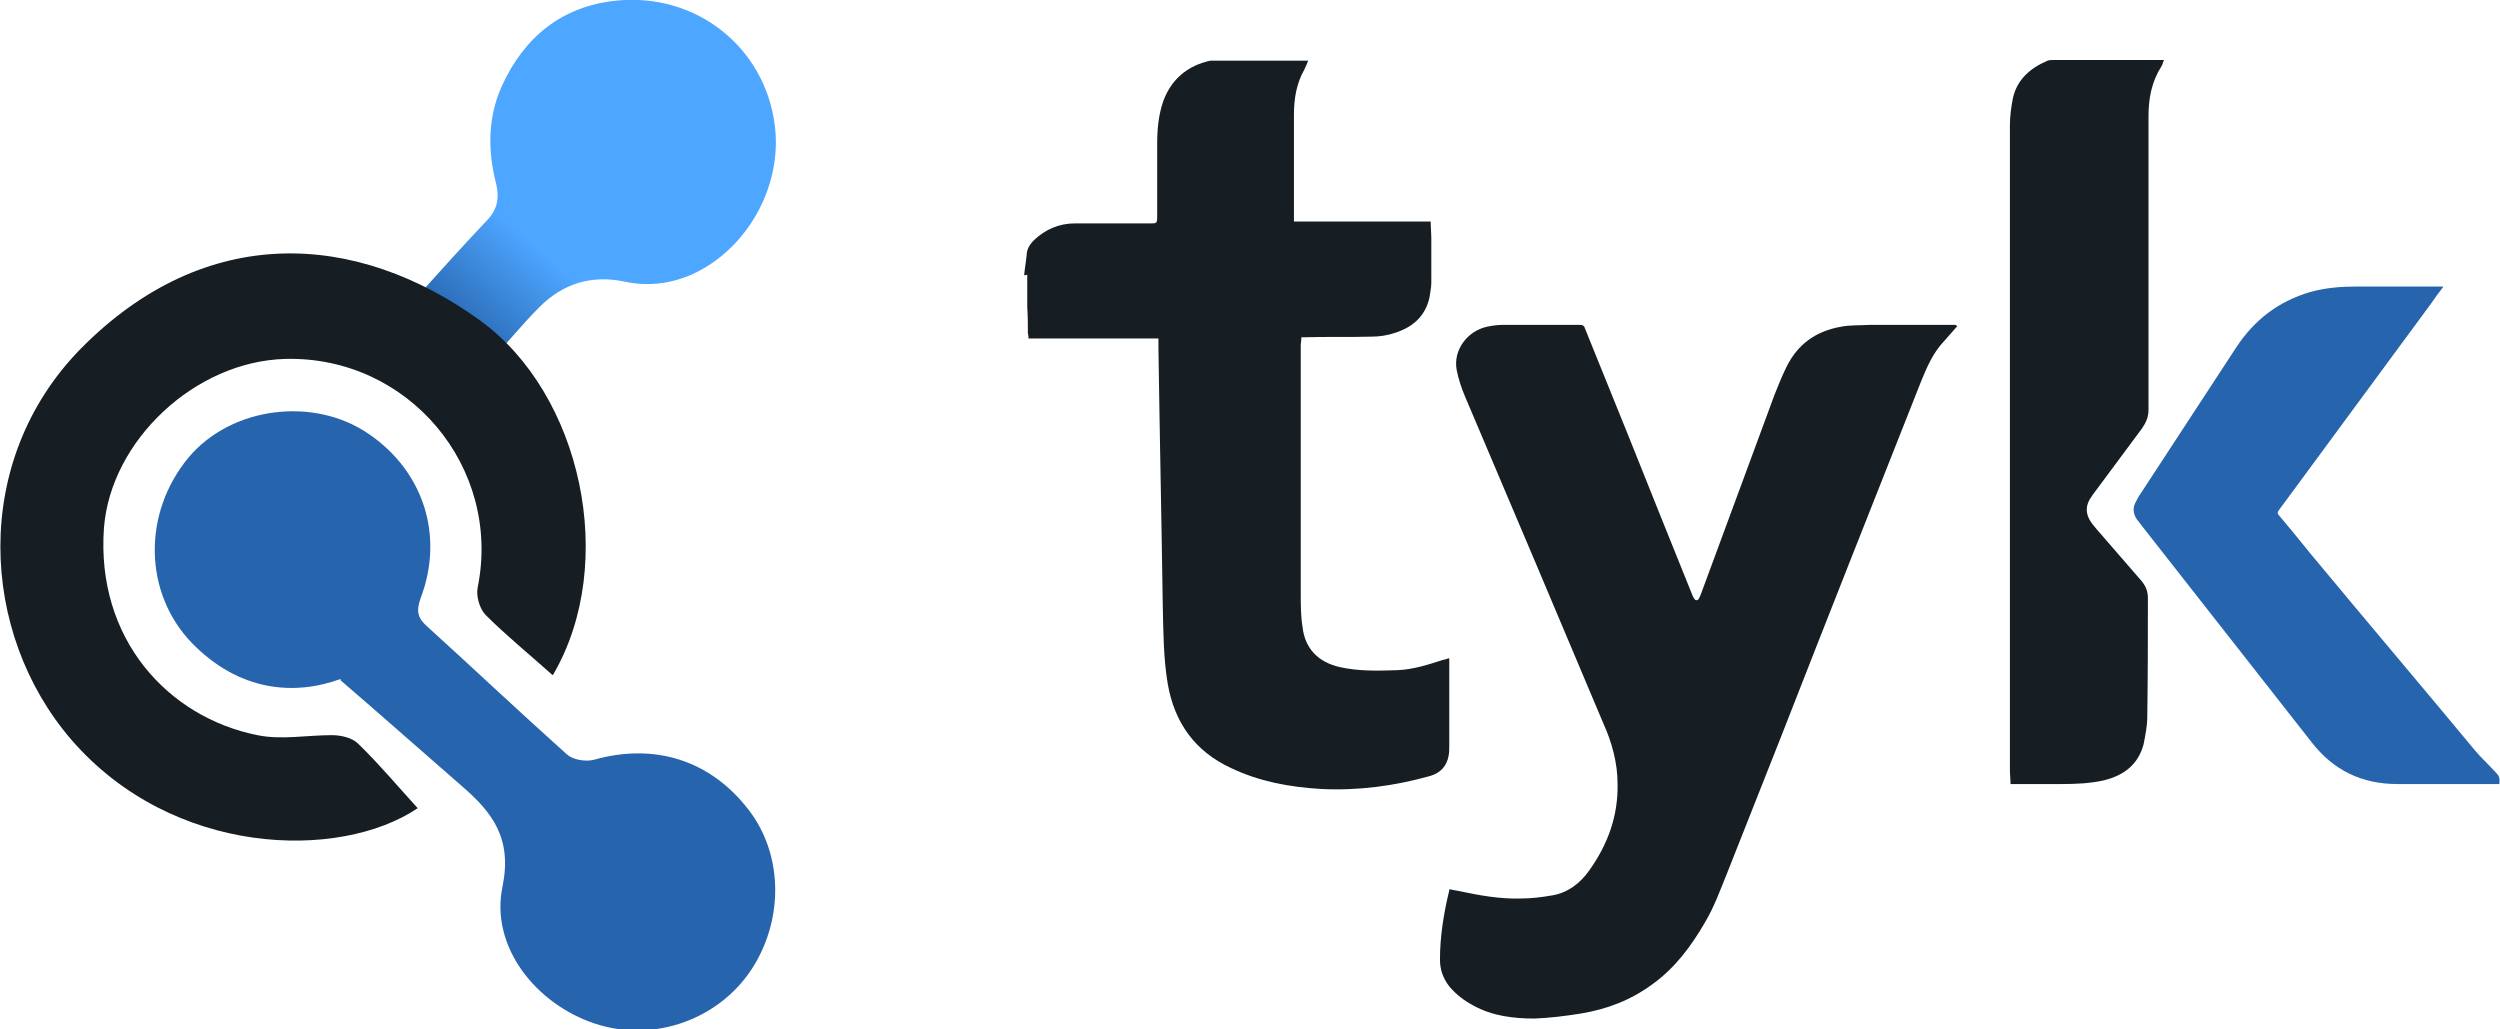
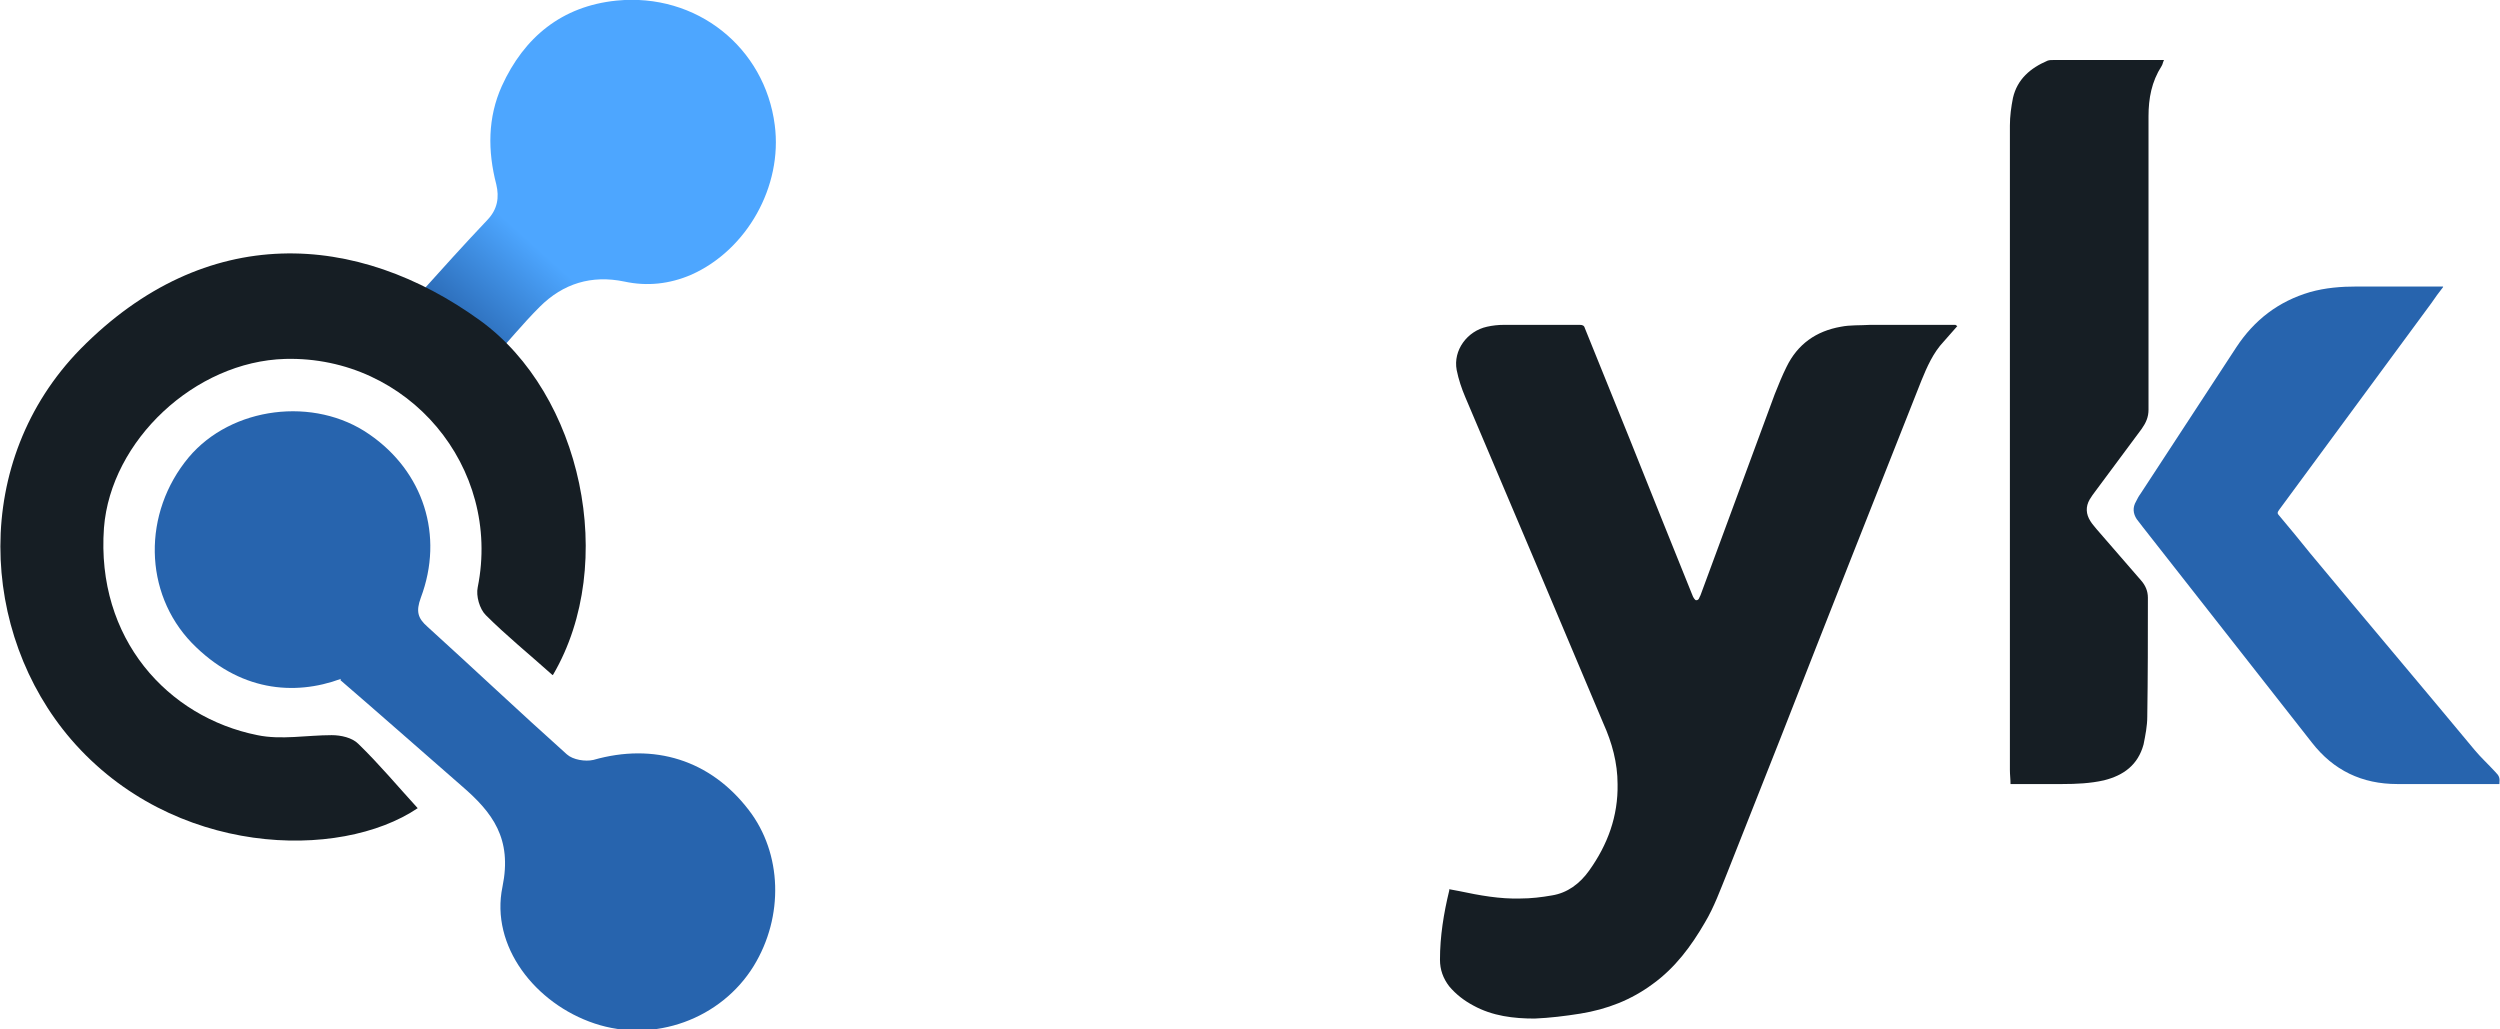
<svg xmlns="http://www.w3.org/2000/svg" id="Capa_1" data-name="Capa 1" version="1.1" viewBox="0 0 404 166.3">
  <defs>
    <style>
      .cls-1 {
        fill: #161e24;
      }

      .cls-1, .cls-2, .cls-3 {
        stroke-width: 0px;
      }

      .cls-2 {
        fill: url(#Degradado_sin_nombre_46);
      }

      .cls-3 {
        fill: #2764ae;
      }
    </style>
    <linearGradient id="Degradado_sin_nombre_46" data-name="Degradado sin nombre 46" x1="73.7" y1="54.8" x2="117.7" y2="5.9" gradientUnits="userSpaceOnUse">
      <stop offset="0" stop-color="#2764ae" />
      <stop offset=".3" stop-color="#4da6ff" />
    </linearGradient>
  </defs>
  <g>
-     <path class="cls-1" d="M165.5,44.5c.1-1.1.3-2.2.4-3.2,0-1,.5-1.8,1.2-2.5,1.8-1.7,4-2.7,6.6-2.7,4.1,0,8.1,0,12.2,0,0,0,0,0,0,0,1,0,1.1,0,1.1-1.1,0-3.9,0-7.8,0-11.7,0-2.4.2-4.7,1-7,1.3-3.5,3.9-5.7,7.6-6.5.2,0,.5,0,.7,0,4.9,0,9.8,0,14.6,0,.1,0,.3,0,.5,0-.2.5-.4,1-.6,1.4-1.3,2.3-1.7,4.7-1.7,7.4,0,5.1,0,10.2,0,15.2,0,.7,0,1.3,0,2h22.1c0,.9.1,1.8.1,2.6,0,2.4,0,4.9,0,7.3,0,.8-.2,1.6-.3,2.4-.7,3.1-2.8,4.8-5.6,5.7-1.2.4-2.5.6-3.7.6-3.6.1-7.2,0-10.8.1-.2,0-.4,0-.6,0,0,.5-.1.9-.1,1.3,0,13.3,0,26.7,0,40,0,1.9,0,3.8.3,5.6.4,3.4,2.5,5.6,6,6.4,3.1.7,6.2.6,9.3.5,2.6-.1,5-.9,7.5-1.7.2,0,.5-.1.7-.2,0,0,0,0,.2,0,0,.3,0,.6,0,.8,0,4.4,0,8.9,0,13.3,0,.5,0,1.1-.1,1.6-.3,1.7-1.3,2.8-3,3.3-5.7,1.6-11.6,2.4-17.6,2.1-5.1-.3-10-1.2-14.6-3.4-5.8-2.7-9.1-7.3-10.2-13.6-.7-4.2-.7-8.4-.8-12.6-.2-13.9-.5-27.7-.7-41.6,0-.5,0-1.1,0-1.6h-21c0-.3,0-.5-.1-.8,0-1.4,0-2.8-.1-4.3,0-.2,0-.3,0-.5,0-1.6,0-3.2,0-4.7Z" />
    <path class="cls-1" d="M316.3,52.7c-.8.9-1.5,1.7-2.2,2.5-1.7,1.8-2.7,4.1-3.6,6.3-7.6,19.2-15.2,38.4-22.7,57.6-2.9,7.3-5.8,14.7-8.7,22-1.1,2.7-2.1,5.5-3.6,8-2.2,3.8-4.8,7.3-8.4,9.9-3.5,2.6-7.4,4.1-11.7,4.8-2.5.4-5,.7-7.4.8-3.4,0-6.8-.4-9.9-2.1-1.5-.8-2.8-1.8-3.9-3.1-1-1.3-1.5-2.7-1.5-4.3,0-3.8.6-7.5,1.5-11.2,0,0,0,0,0-.2.5.1,1.1.2,1.6.3,3.3.7,6.6,1.3,9.9,1.2,1.7,0,3.4-.2,5.1-.5,2.5-.4,4.5-1.9,6-4,3-4.2,4.7-8.8,4.6-14,0-3.4-.9-6.7-2.3-9.8-3.7-8.8-7.4-17.5-11.1-26.3-3.7-8.8-7.5-17.6-11.2-26.4-.6-1.4-1.1-2.9-1.4-4.4-.6-3.2,1.7-6.3,4.9-7,.9-.2,1.8-.3,2.7-.3,4.1,0,8.2,0,12.3,0,.4,0,.7.1.8.5,2.4,5.9,4.8,11.9,7.2,17.8,3.4,8.5,6.8,17,10.2,25.4.1.3.4.8.6.8.5,0,.5-.5.7-.8,4-10.8,8-21.7,12-32.5.6-1.5,1.2-3,1.9-4.4,1.8-3.7,4.8-5.8,8.8-6.5,1.5-.3,3.1-.2,4.7-.3,4.2,0,8.4,0,12.6,0,.3,0,.7,0,1.2,0Z" />
    <path class="cls-1" d="M349.7,9.7c-.2.4-.2.7-.4,1-1.6,2.5-2.1,5.2-2.1,8.1,0,4.9,0,9.8,0,14.7,0,10.9,0,21.8,0,32.7,0,1.2-.4,2.1-1.1,3.1-2.5,3.4-5,6.7-7.5,10.1-.3.4-.6.8-.9,1.3-.7,1.2-.6,2.4.1,3.5.3.5.7.9,1,1.3,2.4,2.8,4.8,5.5,7.2,8.3.7.8,1.1,1.7,1.1,2.8,0,6.4,0,12.8-.1,19.2,0,1.5-.3,3-.6,4.5-.9,3.3-3.2,5-6.4,5.8-2.2.5-4.5.6-6.7.6-2.5,0-4.9,0-7.4,0-.3,0-.6,0-1,0,0-.8-.1-1.5-.1-2.3,0-2.3,0-4.7,0-7,0-23,0-46,0-68.9,0-9.4,0-18.8,0-28.2,0-1.5.2-3,.5-4.5.7-3,2.8-4.8,5.6-6,.3-.1.6-.1.9-.1,5.8,0,11.6,0,17.5,0,.1,0,.3,0,.6,0Z" />
    <path class="cls-3" d="M394.8,46.4c-.7.9-1.3,1.7-1.9,2.6-8.2,11.1-16.4,22.3-24.6,33.4-.3.4-.3.6,0,.9,1.7,2,3.4,4.1,5.1,6.2,8.8,10.6,17.7,21.1,26.5,31.7,1,1.2,2.2,2.3,3.3,3.5.7.7.8,1,.7,2-.3,0-.6,0-1,0-5.2,0-10.3,0-15.5,0-5.7,0-10.3-2.2-13.8-6.7-9.1-11.6-18.2-23.2-27.3-34.8-.3-.4-.7-.9-1-1.3-.6-.9-.7-1.9-.1-2.9.2-.4.4-.8.7-1.2,5.2-7.9,10.3-15.8,15.5-23.7,2.9-4.4,6.8-7.4,11.9-8.9,2.5-.7,5-.9,7.6-.9,4.4,0,8.7,0,13.1,0,.2,0,.4,0,.8,0Z" />
  </g>
  <g>
    <g id="Pfmdmi.tif">
      <path class="cls-2" d="M78.6,59.2c-3.1-4.4-6.8-8.1-11.3-11.1.2-.3.4-.5.6-.7,3.6-4,7.2-8,10.9-11.9,1.6-1.7,1.9-3.6,1.4-5.7-1.4-5.4-1.4-10.8.9-15.9C84.7,6,90.8,1,99.6.1c13-1.3,24,7.6,25.6,20.1,1.3,9.9-4.5,20.2-13.5,24.2-3.5,1.5-7.1,1.9-10.8,1.1-5.3-1.1-9.9.3-13.7,4.1-2.8,2.8-5.3,5.9-8,8.8-.2.2-.3.4-.6.7Z" />
    </g>
    <path class="cls-3" d="M55.1,109.7c-7.6,2.8-16.5,2-24.1-5.8-7.8-8.1-8-21-.5-30,6.9-8.2,20.3-9.9,29.2-3.7,8.7,6,12.1,16.3,8.3,26.4-.8,2.2-.5,3.3,1.1,4.7,7.5,6.8,14.9,13.8,22.5,20.6,1,.9,3,1.2,4.3.9,9.8-2.8,18.9,0,25.1,8.1,5.4,7,5.7,17.2.8,25.2-5.3,8.6-16.1,12.5-25.7,9.3-9.6-3.2-16.9-12.5-14.9-22.1,1.6-7.8-1.6-12-6.6-16.3-6.2-5.4-12.3-10.8-19.6-17.1Z" />
    <path class="cls-1" d="M89.3,109.1c-3.8-3.4-7.5-6.4-10.8-9.7-1-1-1.6-3.1-1.3-4.5,3.9-19.4-11.2-37.4-31.1-36.9-14.6.4-28.2,13.2-29.3,27.3-1.3,17.9,10.3,30.6,24.8,33.5,3.8.8,8,0,12,0,1.5,0,3.3.4,4.3,1.4,3.4,3.3,6.4,6.9,9.6,10.4-12.6,8.5-39.6,7.9-56-11.1-14.8-17.2-16.2-45,1.5-63.1,20.3-20.6,44.7-19,64.6-4.6,16.4,11.9,22.3,39.2,11.8,57.2Z" />
  </g>
</svg>